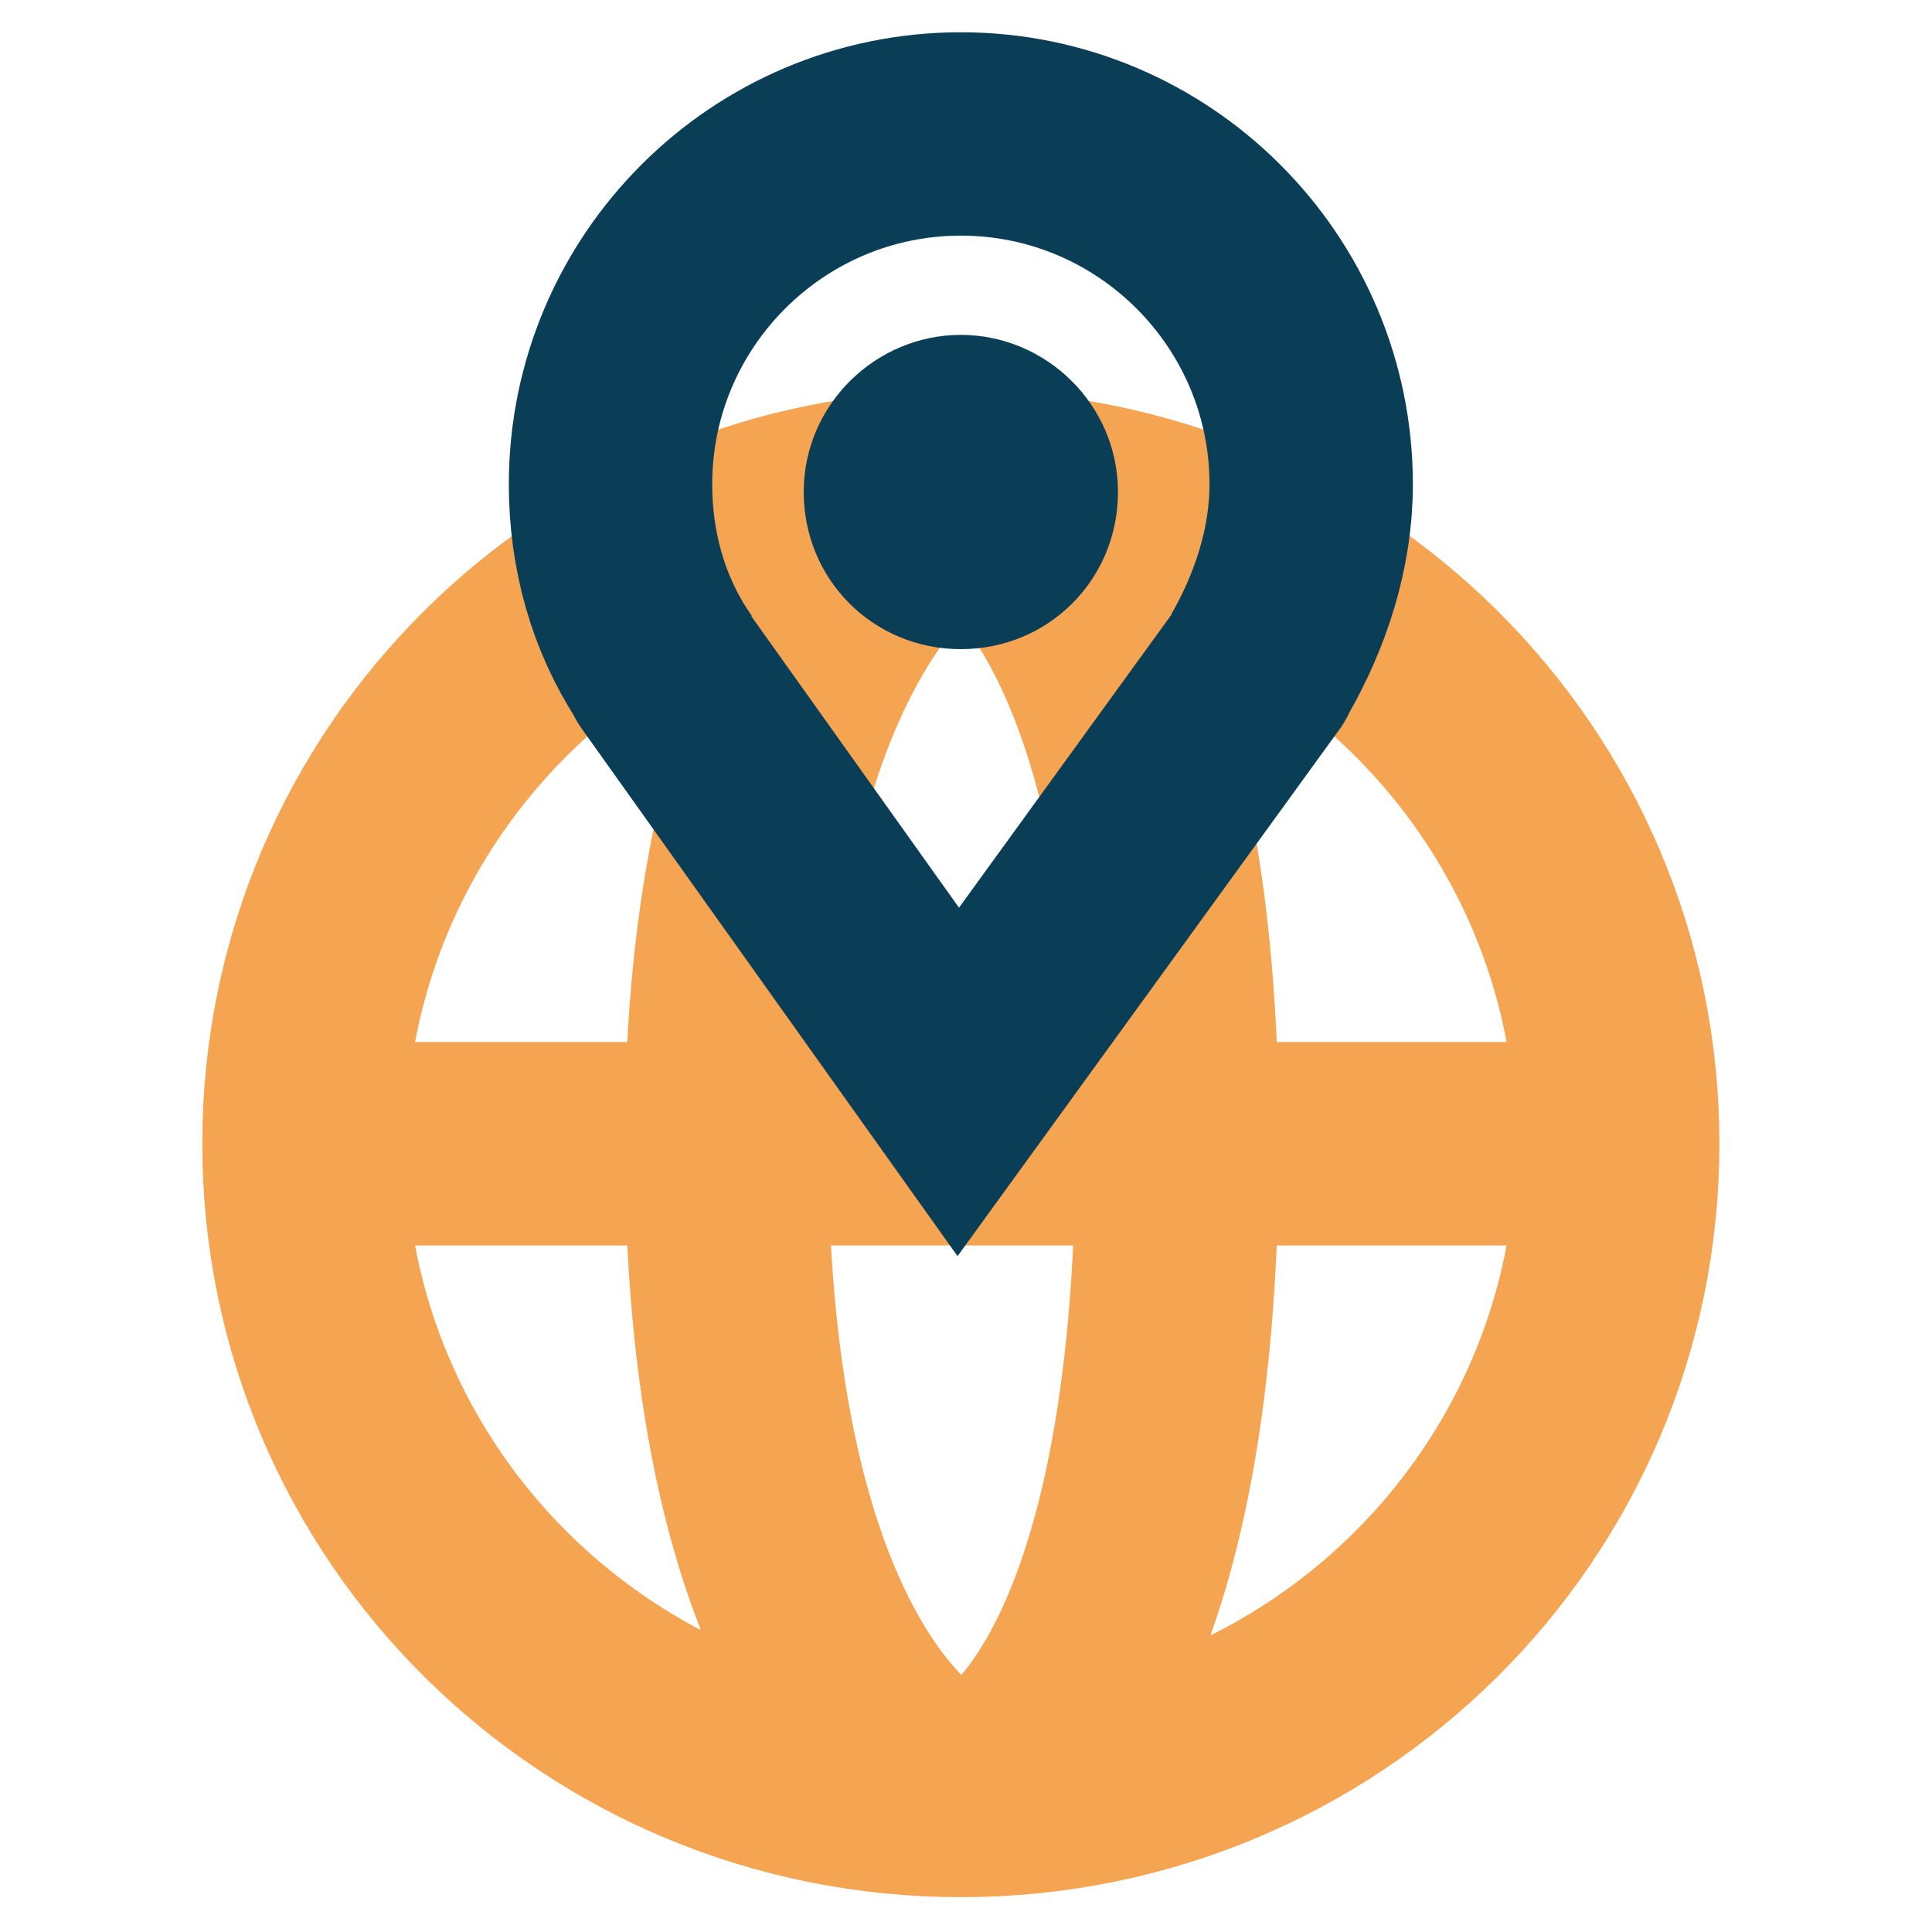
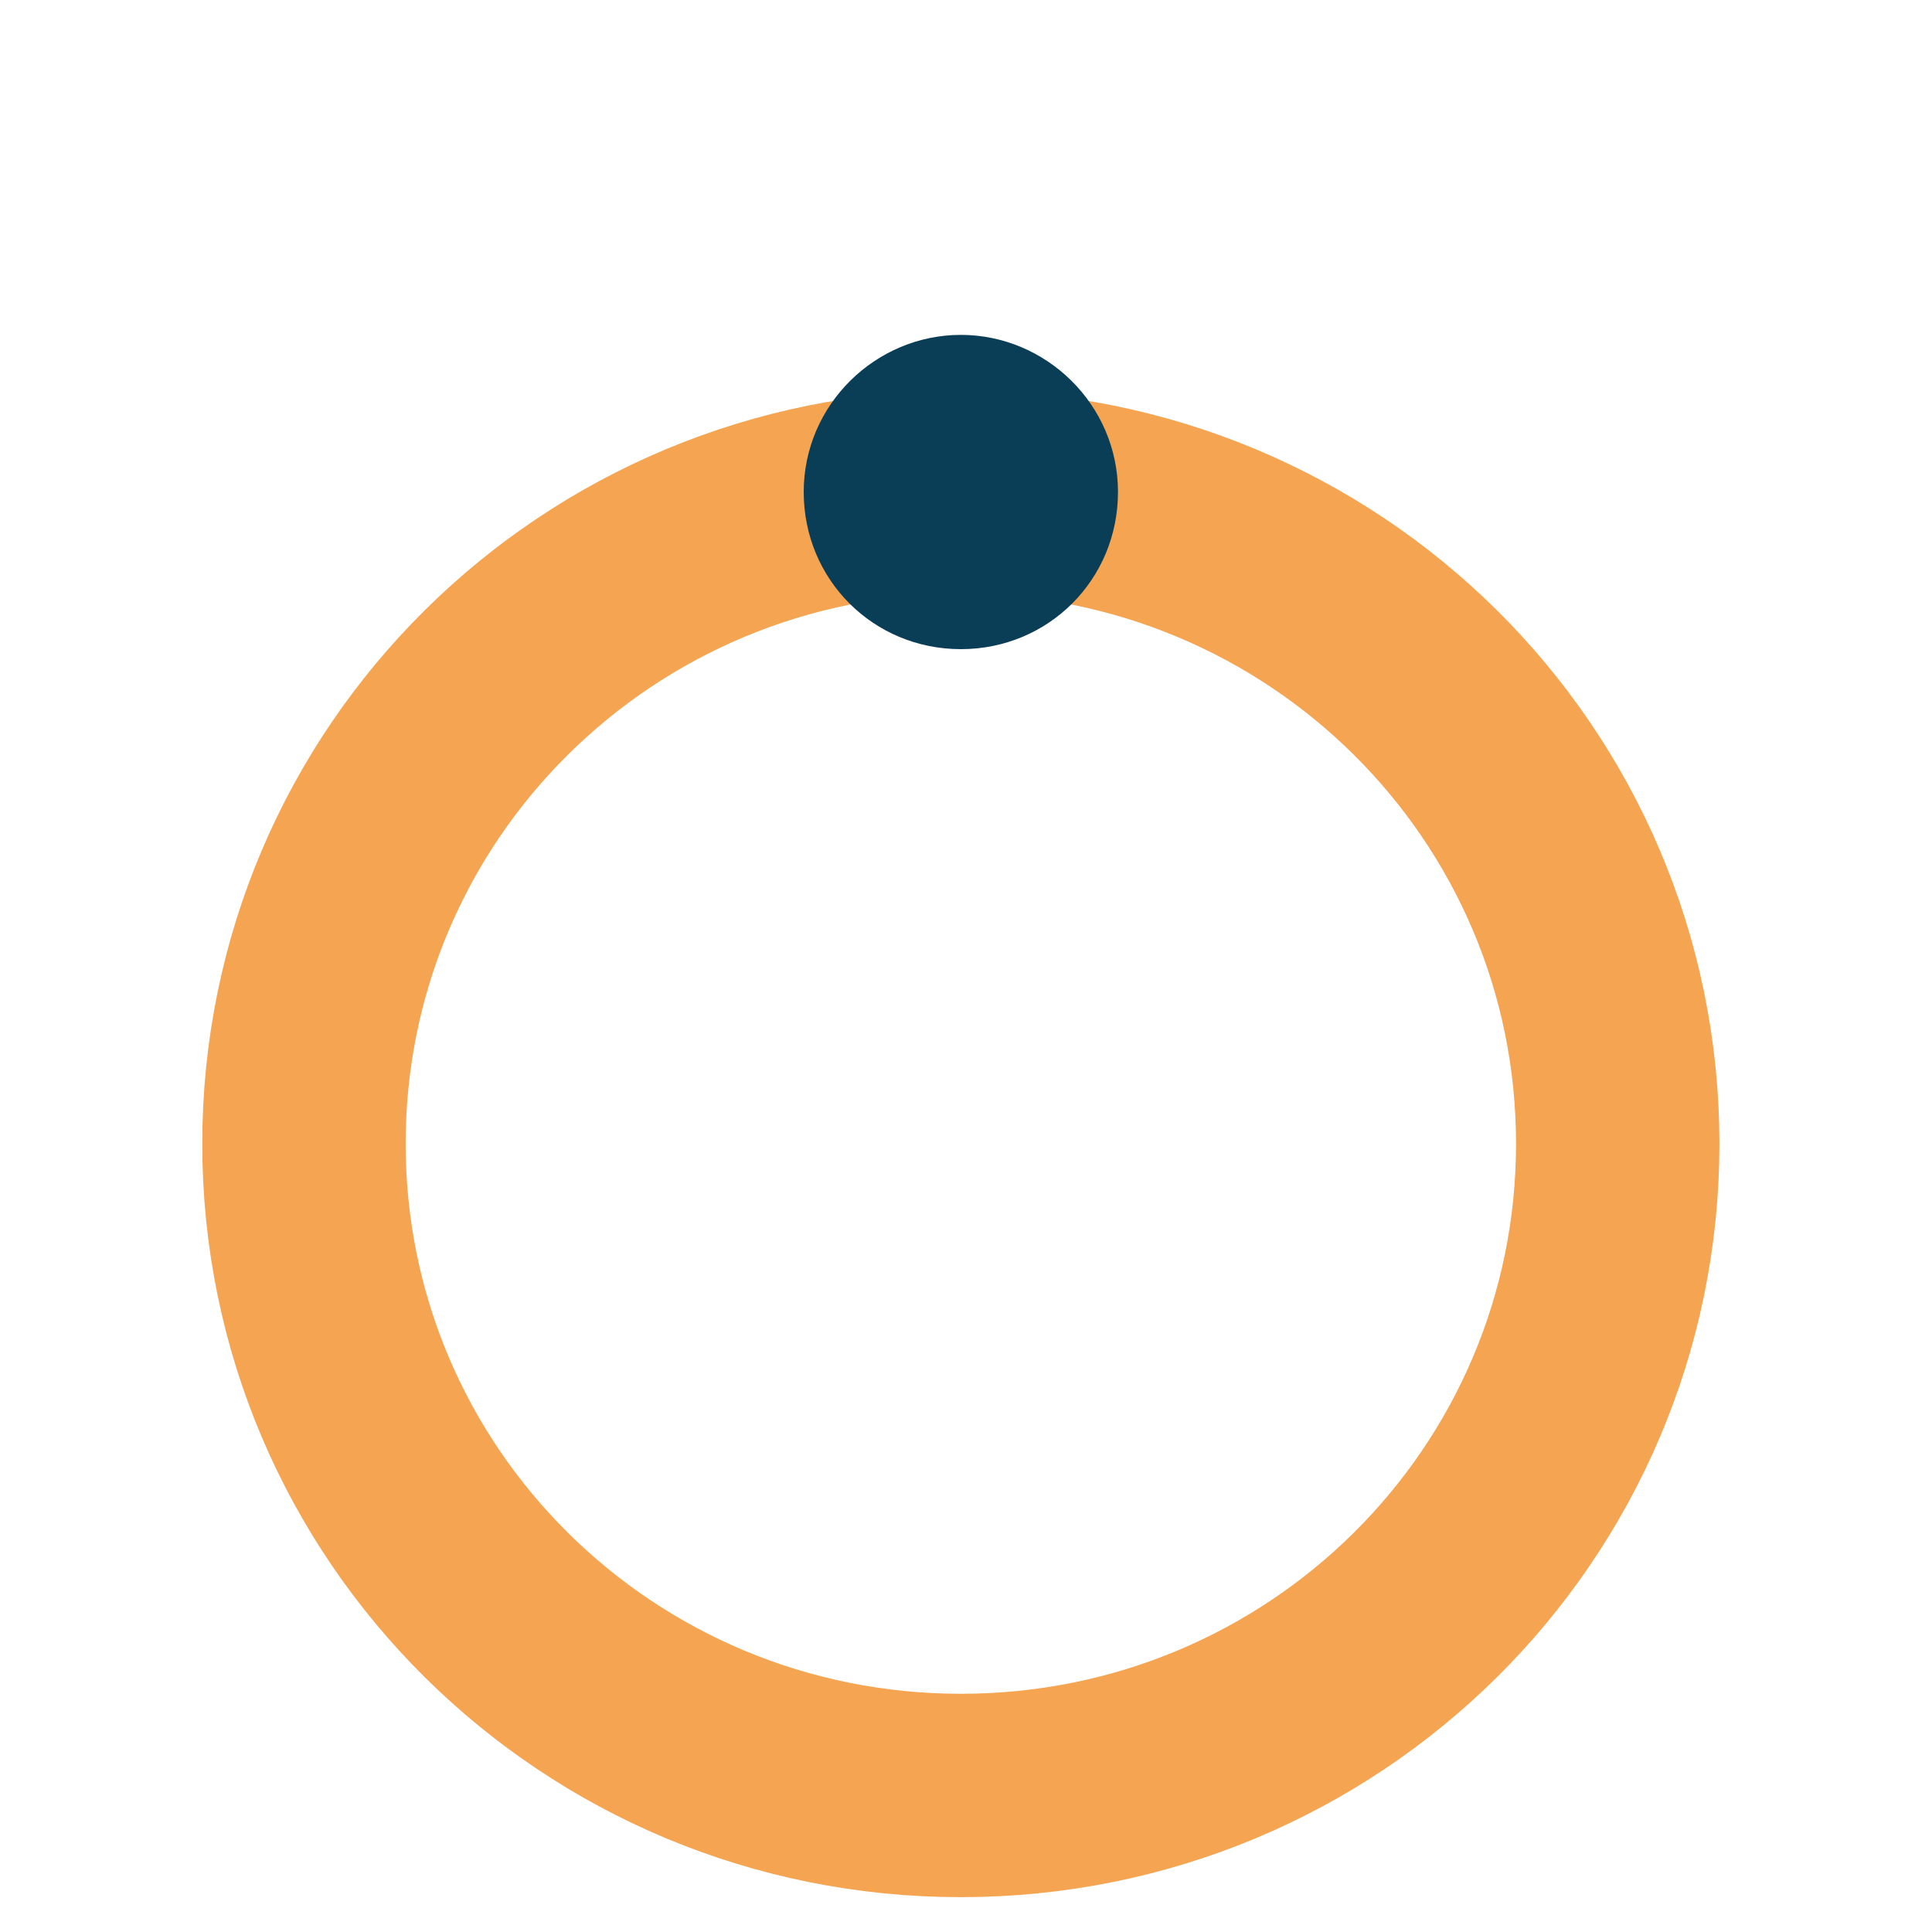
<svg xmlns="http://www.w3.org/2000/svg" version="1.1" id="Capa_1" x="0px" y="0px" viewBox="0 0 75 75" style="enable-background:new 0 0 75 75;" xml:space="preserve">
  <style type="text/css">
	.st0{fill:none;stroke:#F5A451;stroke-width:7.895;stroke-linejoin:round;stroke-miterlimit:10;}
	.st1{fill:#0A3E57;}
	.st2{fill:none;stroke:#0A3E57;stroke-width:7.895;}
	.st3{fill:none;stroke:#0A3E57;stroke-width:7.895;stroke-linecap:round;}
</style>
  <path class="st0" d="M37.3,69.7c14.1,0,25.5-11.3,25.5-25.3c0-14-11.4-25.3-25.5-25.3c-14.1,0-25.5,11.3-25.5,25.3  C11.8,58.4,23.2,69.7,37.3,69.7z" />
-   <path class="st0" d="M37.3,19.1c2.3,1,8.4,6,8.4,25.2c0,21.2-6.8,25.2-8.4,25.4" />
-   <path class="st0" d="M37.3,19.1c-1.8,0.8-9.1,6-9.1,25.2c0,21.2,8,25.2,9.1,25.4" />
-   <path class="st0" d="M11.8,44.4h50.9" />
  <path class="st1" d="M37.3,25.2c-3.4,0-6.1-2.7-6.1-6.1S34,13,37.3,13s6.1,2.7,6.1,6.1S40.7,25.2,37.3,25.2z" />
-   <path class="st2" d="M48.7,26l0.2-0.2c1.2-2.1,2-4.5,2-7c0-7.5-6.1-13.6-13.6-13.6s-13.6,6.1-13.6,13.6c0,2.6,0.7,5,2,7l0.2,0.3" />
-   <path class="st3" d="M48.8,26L37.2,42L25.8,26" />
</svg>